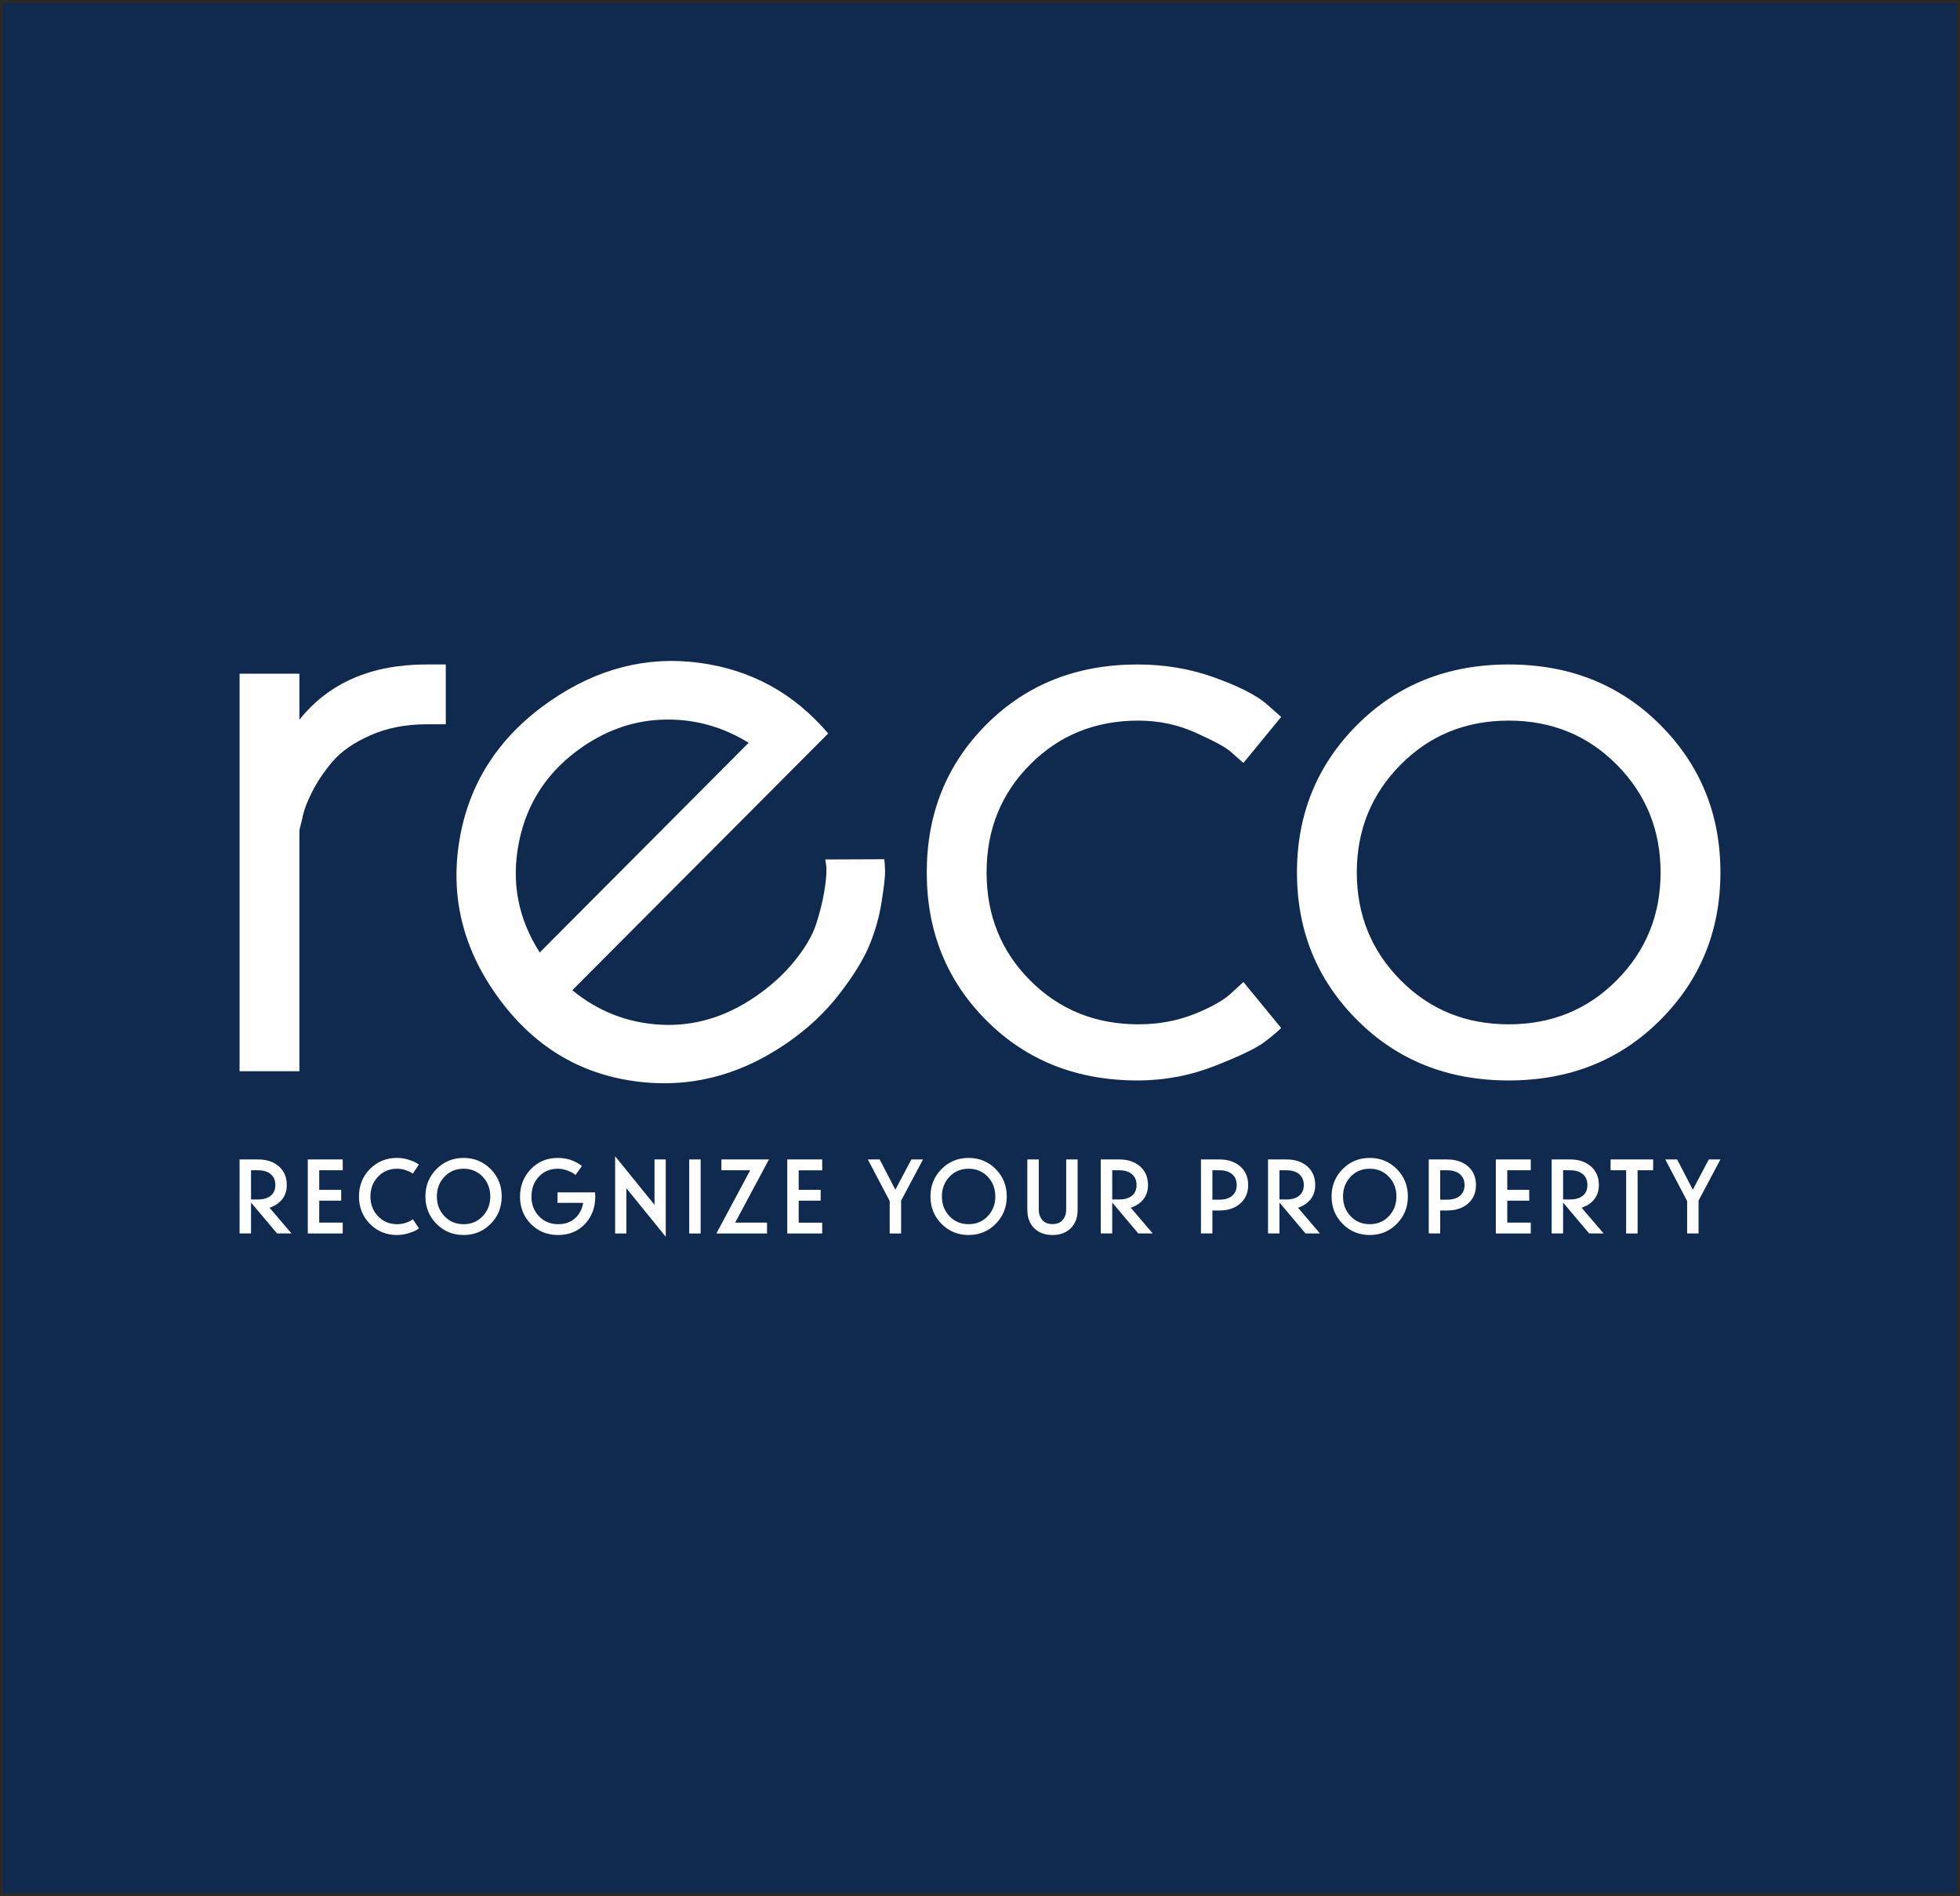
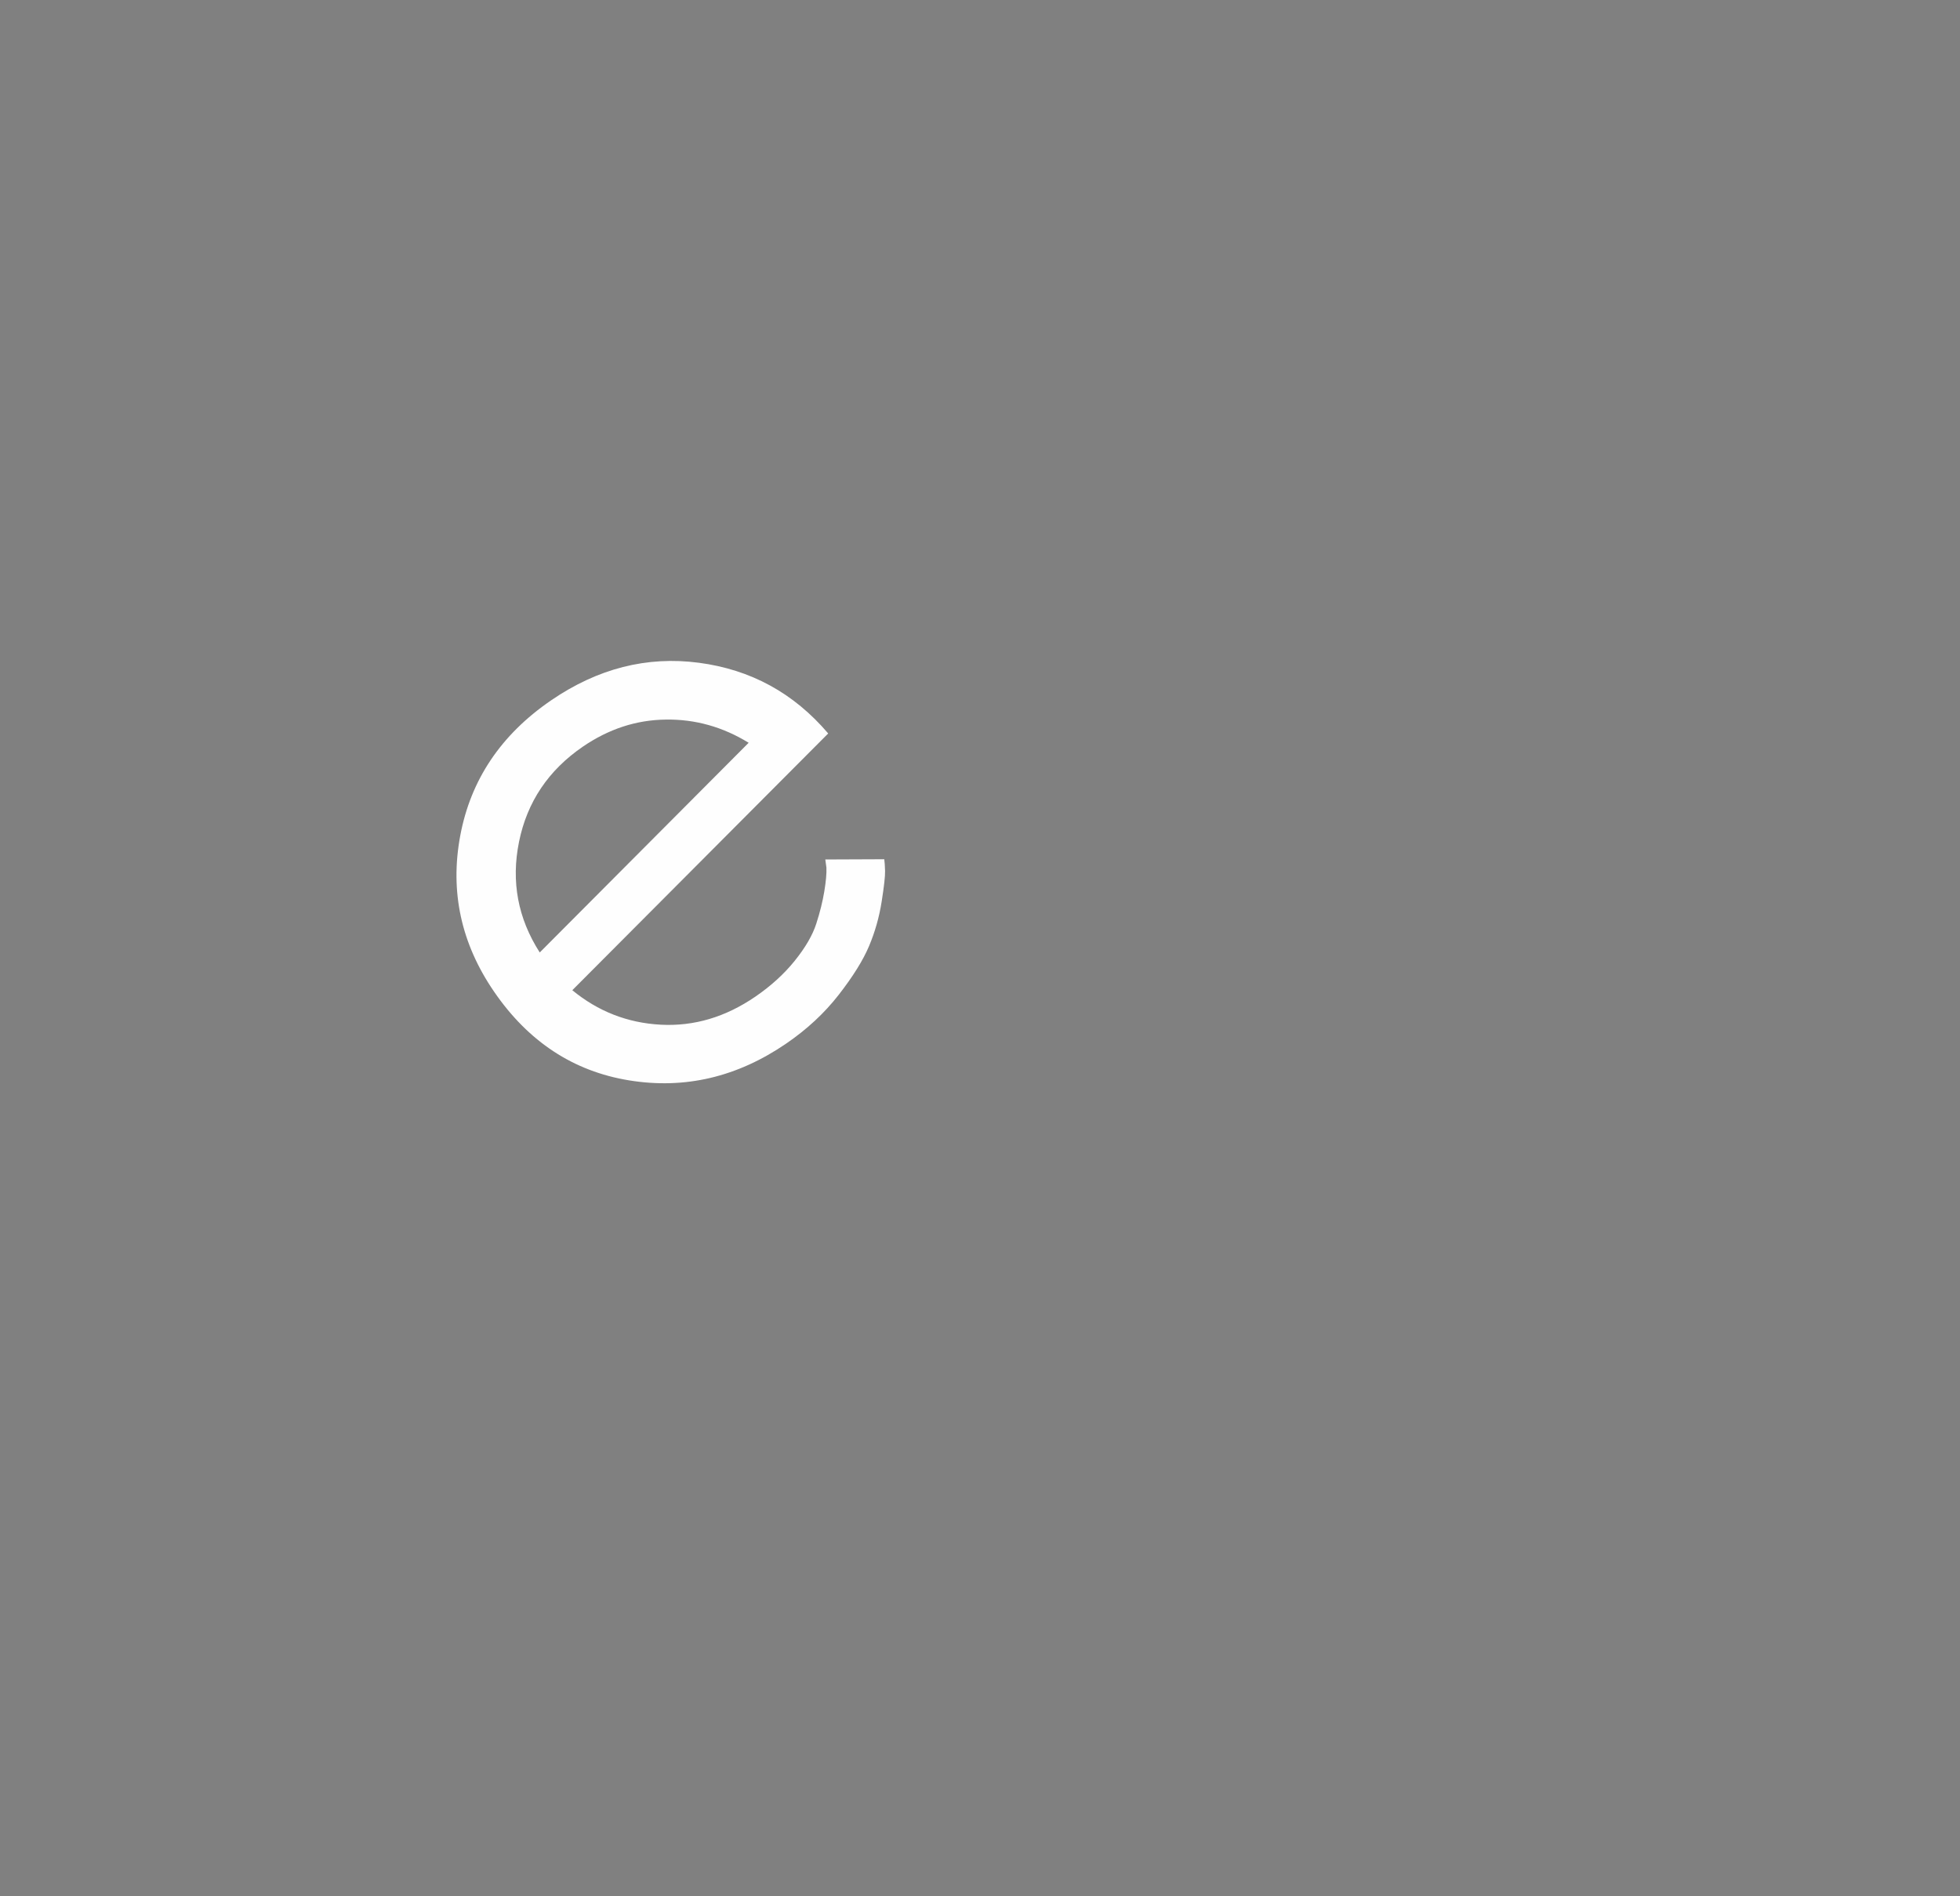
<svg xmlns="http://www.w3.org/2000/svg" xml:space="preserve" width="119.776mm" height="115.918mm" version="1.1" style="shape-rendering:geometricPrecision; text-rendering:geometricPrecision; image-rendering:optimizeQuality; fill-rule:evenodd; clip-rule:evenodd" viewBox="0 0 11977.58 11591.86">
  <rect x="0" y="0" width="11977.58" height="11591.86" fill="#808080" stroke="none" />
  <defs>
    <style type="text/css">
   
    .str0 {stroke:#2B2A29;stroke-width:20;stroke-miterlimit:22.926}
    .fil0 {fill:#0F294F}
    .fil1 {fill:#FEFEFE;fill-rule:nonzero}
   
  </style>
  </defs>
  <g id="Livello_x0020_1">
-     <polygon class="fil0 str0" points="10,10 11967.58,10 11967.58,11581.86 10,11581.86 " />
-     <path class="fil1" d="M1464.02 7539.72l0 -452.35 113.4 0c52.5,0 94.82,14.18 126.95,42.53 32.13,28.35 48.2,66.25 48.2,113.72 0,34.44 -9.45,63.63 -28.36,87.36 -19,23.73 -44.62,40.84 -77.07,51.34l134.41 157.4 -88.21 0 -159.39 -189 0 189 -69.93 0zm69.93 -207.9l43.47 0c32.76,0 58.49,-7.67 77.18,-23 18.69,-15.33 28.03,-37.06 28.03,-65.2 0,-28.15 -9.34,-50.2 -28.03,-66.16 -18.69,-15.96 -44.42,-23.94 -77.18,-23.94l-43.47 0 0 178.3zm346.86 207.9l0 -452.35 213.57 0 0 66.15 -143.64 0 0 119.71 134.19 0 0 66.15 -134.19 0 0 134.19 143.64 0 0 66.15 -213.57 0zm641.7 -87.57l37.8 56.07c-3.78,2.94 -9.24,6.72 -16.38,11.34 -7.14,4.62 -22.47,10.71 -45.99,18.27 -23.52,7.56 -47.68,11.34 -72.46,11.34 -65.1,0 -120.01,-22.58 -164.74,-67.73 -44.73,-45.15 -67.1,-101.11 -67.1,-167.89 0,-66.78 22.37,-122.75 67.1,-167.9 44.73,-45.15 99.64,-67.73 164.74,-67.73 24.36,0 47.67,3.47 69.94,10.4 22.26,6.93 38.64,13.75 49.14,20.47l15.12 10.08 -37.17 55.44c-2.52,-2.1 -6.41,-4.83 -11.66,-8.19 -5.25,-3.36 -16.17,-7.87 -32.76,-13.54 -16.59,-5.67 -33.71,-8.51 -51.35,-8.51 -47.04,0 -85.99,16.28 -116.86,48.83 -30.87,32.55 -46.31,72.77 -46.31,120.65 0,47.88 15.44,88.09 46.31,120.64 30.87,32.55 69.82,48.83 116.86,48.83 17.64,0 34.44,-2.52 50.41,-7.56 15.96,-5.04 27.51,-10.08 34.65,-15.12l10.71 -8.19zm193.45 -259.25c-30.87,32.55 -46.31,72.77 -46.31,120.65 0,47.88 15.44,88.09 46.31,120.64 30.87,32.55 69.82,48.83 116.86,48.83 47.04,0 86,-16.28 116.87,-48.83 30.87,-32.55 46.31,-72.76 46.31,-120.64 0,-47.88 -15.44,-88.1 -46.31,-120.65 -30.87,-32.55 -69.83,-48.83 -116.87,-48.83 -47.04,0 -85.99,16.28 -116.86,48.83zm282.24 -46.94c45.15,45.36 67.73,101.23 67.73,167.59 0,66.36 -22.58,122.22 -67.73,167.58 -45.15,45.36 -100.27,68.04 -165.38,68.04 -65.1,0 -120.22,-22.68 -165.37,-68.04 -45.15,-45.36 -67.73,-101.22 -67.73,-167.58 0,-66.36 22.58,-122.23 67.73,-167.59 45.15,-45.36 100.27,-68.04 165.37,-68.04 65.11,0 120.23,22.68 165.38,68.04zm557.6 -18.27l-39.06 54.81c-2.94,-2.94 -7.35,-6.51 -13.23,-10.71 -5.88,-4.2 -18.17,-9.87 -36.86,-17.01 -18.69,-7.14 -37.91,-10.71 -57.65,-10.71 -47.04,0 -85.68,16.07 -115.92,48.2 -30.24,32.13 -45.36,72.98 -45.36,122.54 0,47.46 15.33,87.36 45.99,119.7 30.66,32.34 69.72,48.51 117.18,48.51 42,0 76.34,-11.97 103.01,-35.91 26.67,-23.94 43.37,-55.44 50.09,-94.5l-156.88 0 0 -64.26 229.33 0c0.84,8.4 1.26,16.8 1.26,25.2 0,67.62 -21.11,123.79 -63.32,168.52 -42.21,44.73 -97.12,67.1 -164.75,67.1 -65.94,0 -121.06,-22.47 -165.37,-67.41 -44.31,-44.94 -66.47,-100.59 -66.47,-166.95 0,-65.52 21.84,-121.39 65.52,-167.59 43.68,-46.2 99.12,-69.3 166.32,-69.3 17.22,0 34.02,1.68 50.41,5.04 16.38,3.36 30.03,7.46 40.95,12.29 10.92,4.83 20.79,9.76 29.61,14.8 8.82,5.04 15.33,9.24 19.53,12.6l5.67 5.04zm512.55 -40.32l0 472.51 -240.67 -296.73 0 276.57 -68.67 0 0 -471.98 240.66 296.84 0 -277.21 68.68 0zm143.36 452.35l0 -452.35 69.93 0 0 452.35 -69.93 0zm196.81 -386.2l0 -66.15 290.54 0 -206.54 386.2 194.67 0 0 66.15 -309.44 0 206.54 -386.2 -175.77 0zm402.4 386.2l0 -452.35 213.57 0 0 66.15 -143.64 0 0 119.71 134.19 0 0 66.15 -134.19 0 0 134.19 143.64 0 0 66.15 -213.57 0zm625.94 0l0 -198.45 -133.56 -253.9 72.45 0 95.87 184.91 97.54 -184.91 71.2 0 -133.57 251.38 0 200.97 -69.93 0zm365.44 -346.82c-30.87,32.55 -46.31,72.77 -46.31,120.65 0,47.88 15.44,88.09 46.31,120.64 30.87,32.55 69.82,48.83 116.86,48.83 47.04,0 86,-16.28 116.87,-48.83 30.87,-32.55 46.31,-72.76 46.31,-120.64 0,-47.88 -15.44,-88.1 -46.31,-120.65 -30.87,-32.55 -69.83,-48.83 -116.87,-48.83 -47.04,0 -85.99,16.28 -116.86,48.83zm282.24 -46.94c45.15,45.36 67.73,101.23 67.73,167.59 0,66.36 -22.58,122.22 -67.73,167.58 -45.15,45.36 -100.27,68.04 -165.38,68.04 -65.1,0 -120.22,-22.68 -165.37,-68.04 -45.15,-45.36 -67.73,-101.22 -67.73,-167.58 0,-66.36 22.58,-122.23 67.73,-167.59 45.15,-45.36 100.27,-68.04 165.37,-68.04 65.11,0 120.23,22.68 165.38,68.04zm500.9 -58.59l0 307.45c0,47.46 -13.97,85.05 -41.9,112.77 -27.93,27.72 -65.21,41.58 -111.83,41.58 -46.62,0 -83.89,-13.86 -111.82,-41.58 -27.93,-27.72 -41.9,-65.31 -41.9,-112.77l0 -307.45 69.93 0 0 307.45c0,24.36 7.04,45.04 21.11,62.05 14.07,17.01 34.96,25.52 62.68,25.52 27.72,0 48.62,-8.51 62.69,-25.52 14.07,-17.01 21.1,-37.69 21.1,-62.05l0 -307.45 69.94 0zm141.47 452.35l0 -452.35 113.4 0c52.5,0 94.82,14.18 126.95,42.53 32.13,28.35 48.2,66.25 48.2,113.72 0,34.44 -9.45,63.63 -28.36,87.36 -19,23.73 -44.62,40.84 -77.07,51.34l134.41 157.4 -88.21 0 -159.39 -189 0 189 -69.93 0zm69.93 -207.9l43.47 0c32.76,0 58.49,-7.67 77.18,-23 18.69,-15.33 28.03,-37.06 28.03,-65.2 0,-28.15 -9.34,-50.2 -28.03,-66.16 -18.69,-15.96 -44.42,-23.94 -77.18,-23.94l-43.47 0 0 178.3zm542.16 207.9l0 -452.35 113.4 0c52.5,0 94.82,14.18 126.95,42.53 32.13,28.35 48.2,66.25 48.2,113.72 0,47.04 -16.07,84.73 -48.2,113.08 -32.13,28.35 -74.45,42.53 -126.95,42.53l-43.47 0 0 140.49 -69.93 0zm69.93 -206.64l43.47 0c32.76,0 58.49,-7.88 77.18,-23.63 18.69,-15.75 28.03,-37.69 28.03,-65.83 0,-28.15 -9.34,-50.2 -28.03,-66.16 -18.69,-15.96 -44.42,-23.94 -77.18,-23.94l-43.47 0 0 179.56zm339.93 206.64l0 -452.35 113.4 0c52.5,0 94.82,14.18 126.95,42.53 32.13,28.35 48.2,66.25 48.2,113.72 0,34.44 -9.45,63.63 -28.36,87.36 -19,23.73 -44.62,40.84 -77.07,51.34l134.41 157.4 -88.21 0 -159.39 -189 0 189 -69.93 0zm69.93 -207.9l43.47 0c32.76,0 58.49,-7.67 77.18,-23 18.69,-15.33 28.03,-37.06 28.03,-65.2 0,-28.15 -9.34,-50.2 -28.03,-66.16 -18.69,-15.96 -44.42,-23.94 -77.18,-23.94l-43.47 0 0 178.3zm434.75 -138.92c-30.87,32.55 -46.31,72.77 -46.31,120.65 0,47.88 15.44,88.09 46.31,120.64 30.87,32.55 69.82,48.83 116.86,48.83 47.04,0 86,-16.28 116.87,-48.83 30.87,-32.55 46.31,-72.76 46.31,-120.64 0,-47.88 -15.44,-88.1 -46.31,-120.65 -30.87,-32.55 -69.83,-48.83 -116.87,-48.83 -47.04,0 -85.99,16.28 -116.86,48.83zm282.24 -46.94c45.15,45.36 67.73,101.23 67.73,167.59 0,66.36 -22.58,122.22 -67.73,167.58 -45.15,45.36 -100.27,68.04 -165.38,68.04 -65.1,0 -120.22,-22.68 -165.37,-68.04 -45.15,-45.36 -67.73,-101.22 -67.73,-167.58 0,-66.36 22.58,-122.23 67.73,-167.59 45.15,-45.36 100.27,-68.04 165.37,-68.04 65.11,0 120.23,22.68 165.38,68.04zm195.34 393.76l0 -452.35 113.4 0c52.5,0 94.82,14.18 126.95,42.53 32.13,28.35 48.2,66.25 48.2,113.72 0,47.04 -16.07,84.73 -48.2,113.08 -32.13,28.35 -74.45,42.53 -126.95,42.53l-43.47 0 0 140.49 -69.93 0zm69.93 -206.64l43.47 0c32.76,0 58.49,-7.88 77.18,-23.63 18.69,-15.75 28.03,-37.69 28.03,-65.83 0,-28.15 -9.34,-50.2 -28.03,-66.16 -18.69,-15.96 -44.42,-23.94 -77.18,-23.94l-43.47 0 0 179.56zm339.93 206.64l0 -452.35 213.57 0 0 66.15 -143.64 0 0 119.71 134.19 0 0 66.15 -134.19 0 0 134.19 143.64 0 0 66.15 -213.57 0zm341.18 0l0 -452.35 113.4 0c52.5,0 94.82,14.18 126.95,42.53 32.13,28.35 48.2,66.25 48.2,113.72 0,34.44 -9.45,63.63 -28.36,87.36 -19,23.73 -44.62,40.84 -77.07,51.34l134.41 157.4 -88.21 0 -159.39 -189 0 189 -69.93 0zm69.93 -207.9l43.47 0c32.76,0 58.49,-7.67 77.18,-23 18.69,-15.33 28.03,-37.06 28.03,-65.2 0,-28.15 -9.34,-50.2 -28.03,-66.16 -18.69,-15.96 -44.42,-23.94 -77.18,-23.94l-43.47 0 0 178.3zm290.16 -178.3l0 -66.15 260.19 0 0 66.15 -95.13 0 0 386.2 -69.93 0 0 -386.2 -95.13 0zm467.81 386.2l0 -198.45 -133.56 -253.9 72.45 0 95.87 184.91 97.54 -184.91 71.2 0 -133.57 251.38 0 200.97 -69.93 0z" />
-     <path class="fil1" d="M2724.15 4061.66l0 365.67 -118.14 0c-127.51,0 -241.9,22.5 -343.16,67.5 -101.26,45.01 -178.14,98.45 -230.65,160.33 -52.51,61.88 -94.7,124.7 -126.58,188.46 -31.87,63.76 -51.56,118.14 -59.06,163.14l-16.88 67.51 0 1473.9 -365.66 0 0 -2430.25 365.66 0 0 281.28c180.02,-225.02 438.79,-337.54 776.33,-337.54l118.14 0z" />
    <path class="fil1" d="M5061.16 4483.41l-1563.77 1569.4c156.64,129.08 336.98,199.86 539.97,210.79 203,10.93 395.76,-46.13 578.29,-171.21 95.9,-65.72 176.36,-139.05 241.39,-219.98 65.02,-80.92 108.79,-156.38 131.3,-226.36 22.51,-69.99 38.84,-135.73 48.98,-197.23 10.14,-61.51 14.46,-109.93 12.97,-145.29l-6.87 -49.84 360.42 -1.47c2.29,16.61 3.9,40.52 4.82,71.71 0.92,31.19 -6.08,93.96 -21,188.29 -14.93,94.34 -40.56,184.64 -76.91,270.93 -36.35,86.28 -98.02,185.37 -185.02,297.27 -86.99,111.9 -193.9,211.31 -320.75,298.23 -300.09,205.64 -620.32,280.71 -960.67,225.23 -340.35,-55.47 -615.46,-236.35 -825.34,-542.63 -201.39,-293.9 -270.2,-611.6 -206.42,-953.09 63.78,-341.5 248.81,-617.19 555.09,-827.07 284.63,-195.04 585.59,-271.69 902.88,-229.96 317.28,41.72 580.48,185.3 790.64,432.28zm-1499.54 80.76c-210.37,144.15 -340.28,337.74 -389.71,580.75 -49.44,243.01 -7.29,468.73 126.45,677.16l1276.69 -1281.75c-157.27,-96.82 -326.41,-144.61 -506.33,-141.78 -180.46,2.04 -349.32,57.5 -507.1,165.62z" />
-     <path class="fil1" d="M6029.05 6238.77c-243.77,-243.77 -365.66,-545.68 -365.66,-905.72 0,-360.03 121.89,-661.94 365.66,-905.71 243.78,-243.78 551.31,-365.67 922.6,-365.67 165.01,0 320.65,26.26 466.92,78.76 146.27,52.51 251.28,105.01 315.03,157.52l95.64 84.38 -230.65 281.28c-21.57,-18.75 -47.82,-42.19 -78.76,-69.38 -30.94,-27.19 -102.2,-65.63 -212.83,-115.33 -109.7,-49.69 -226.9,-74.07 -350.67,-74.07 -262.52,0 -482.86,89.08 -660.06,267.22 -178.15,178.14 -267.22,398.48 -267.22,661 0,262.53 89.07,482.87 267.22,661.01 178.14,178.14 398.48,267.22 661,267.22 123.77,0 239.09,-21.57 345.98,-64.7 106.88,-43.13 182.83,-87.2 227.83,-132.2l67.51 -61.88 230.65 281.28c-22.5,22.5 -57.2,51.57 -104.08,87.19 -46.88,35.63 -146.26,83.45 -298.15,143.46 -151.89,60 -310.35,90.01 -475.36,90.01 -371.29,0 -678.82,-121.89 -922.6,-365.67zm2529.62 -1563.91c-178.15,180.02 -267.22,399.42 -267.22,658.19 0,258.78 89.07,478.18 267.22,658.2 178.14,180.02 398.48,270.03 661,270.03 262.53,0 482.86,-90.01 661.01,-270.03 178.14,-180.02 267.21,-399.42 267.21,-658.2 0,-258.77 -89.07,-478.17 -267.21,-658.19 -178.15,-180.02 -398.48,-270.03 -661.01,-270.03 -262.52,0 -482.86,90.01 -661,270.03zm1586.41 -244.71c245.65,245.65 368.48,546.62 368.48,902.9 0,356.29 -122.83,657.26 -368.48,902.91 -245.65,245.65 -554.12,368.48 -925.41,368.48 -371.29,0 -679.76,-122.83 -925.41,-368.48 -245.65,-245.65 -368.47,-546.62 -368.47,-902.91 0,-356.28 122.82,-657.25 368.47,-902.9 245.65,-245.65 554.12,-368.48 925.41,-368.48 371.29,0 679.76,122.83 925.41,368.48z" />
  </g>
</svg>